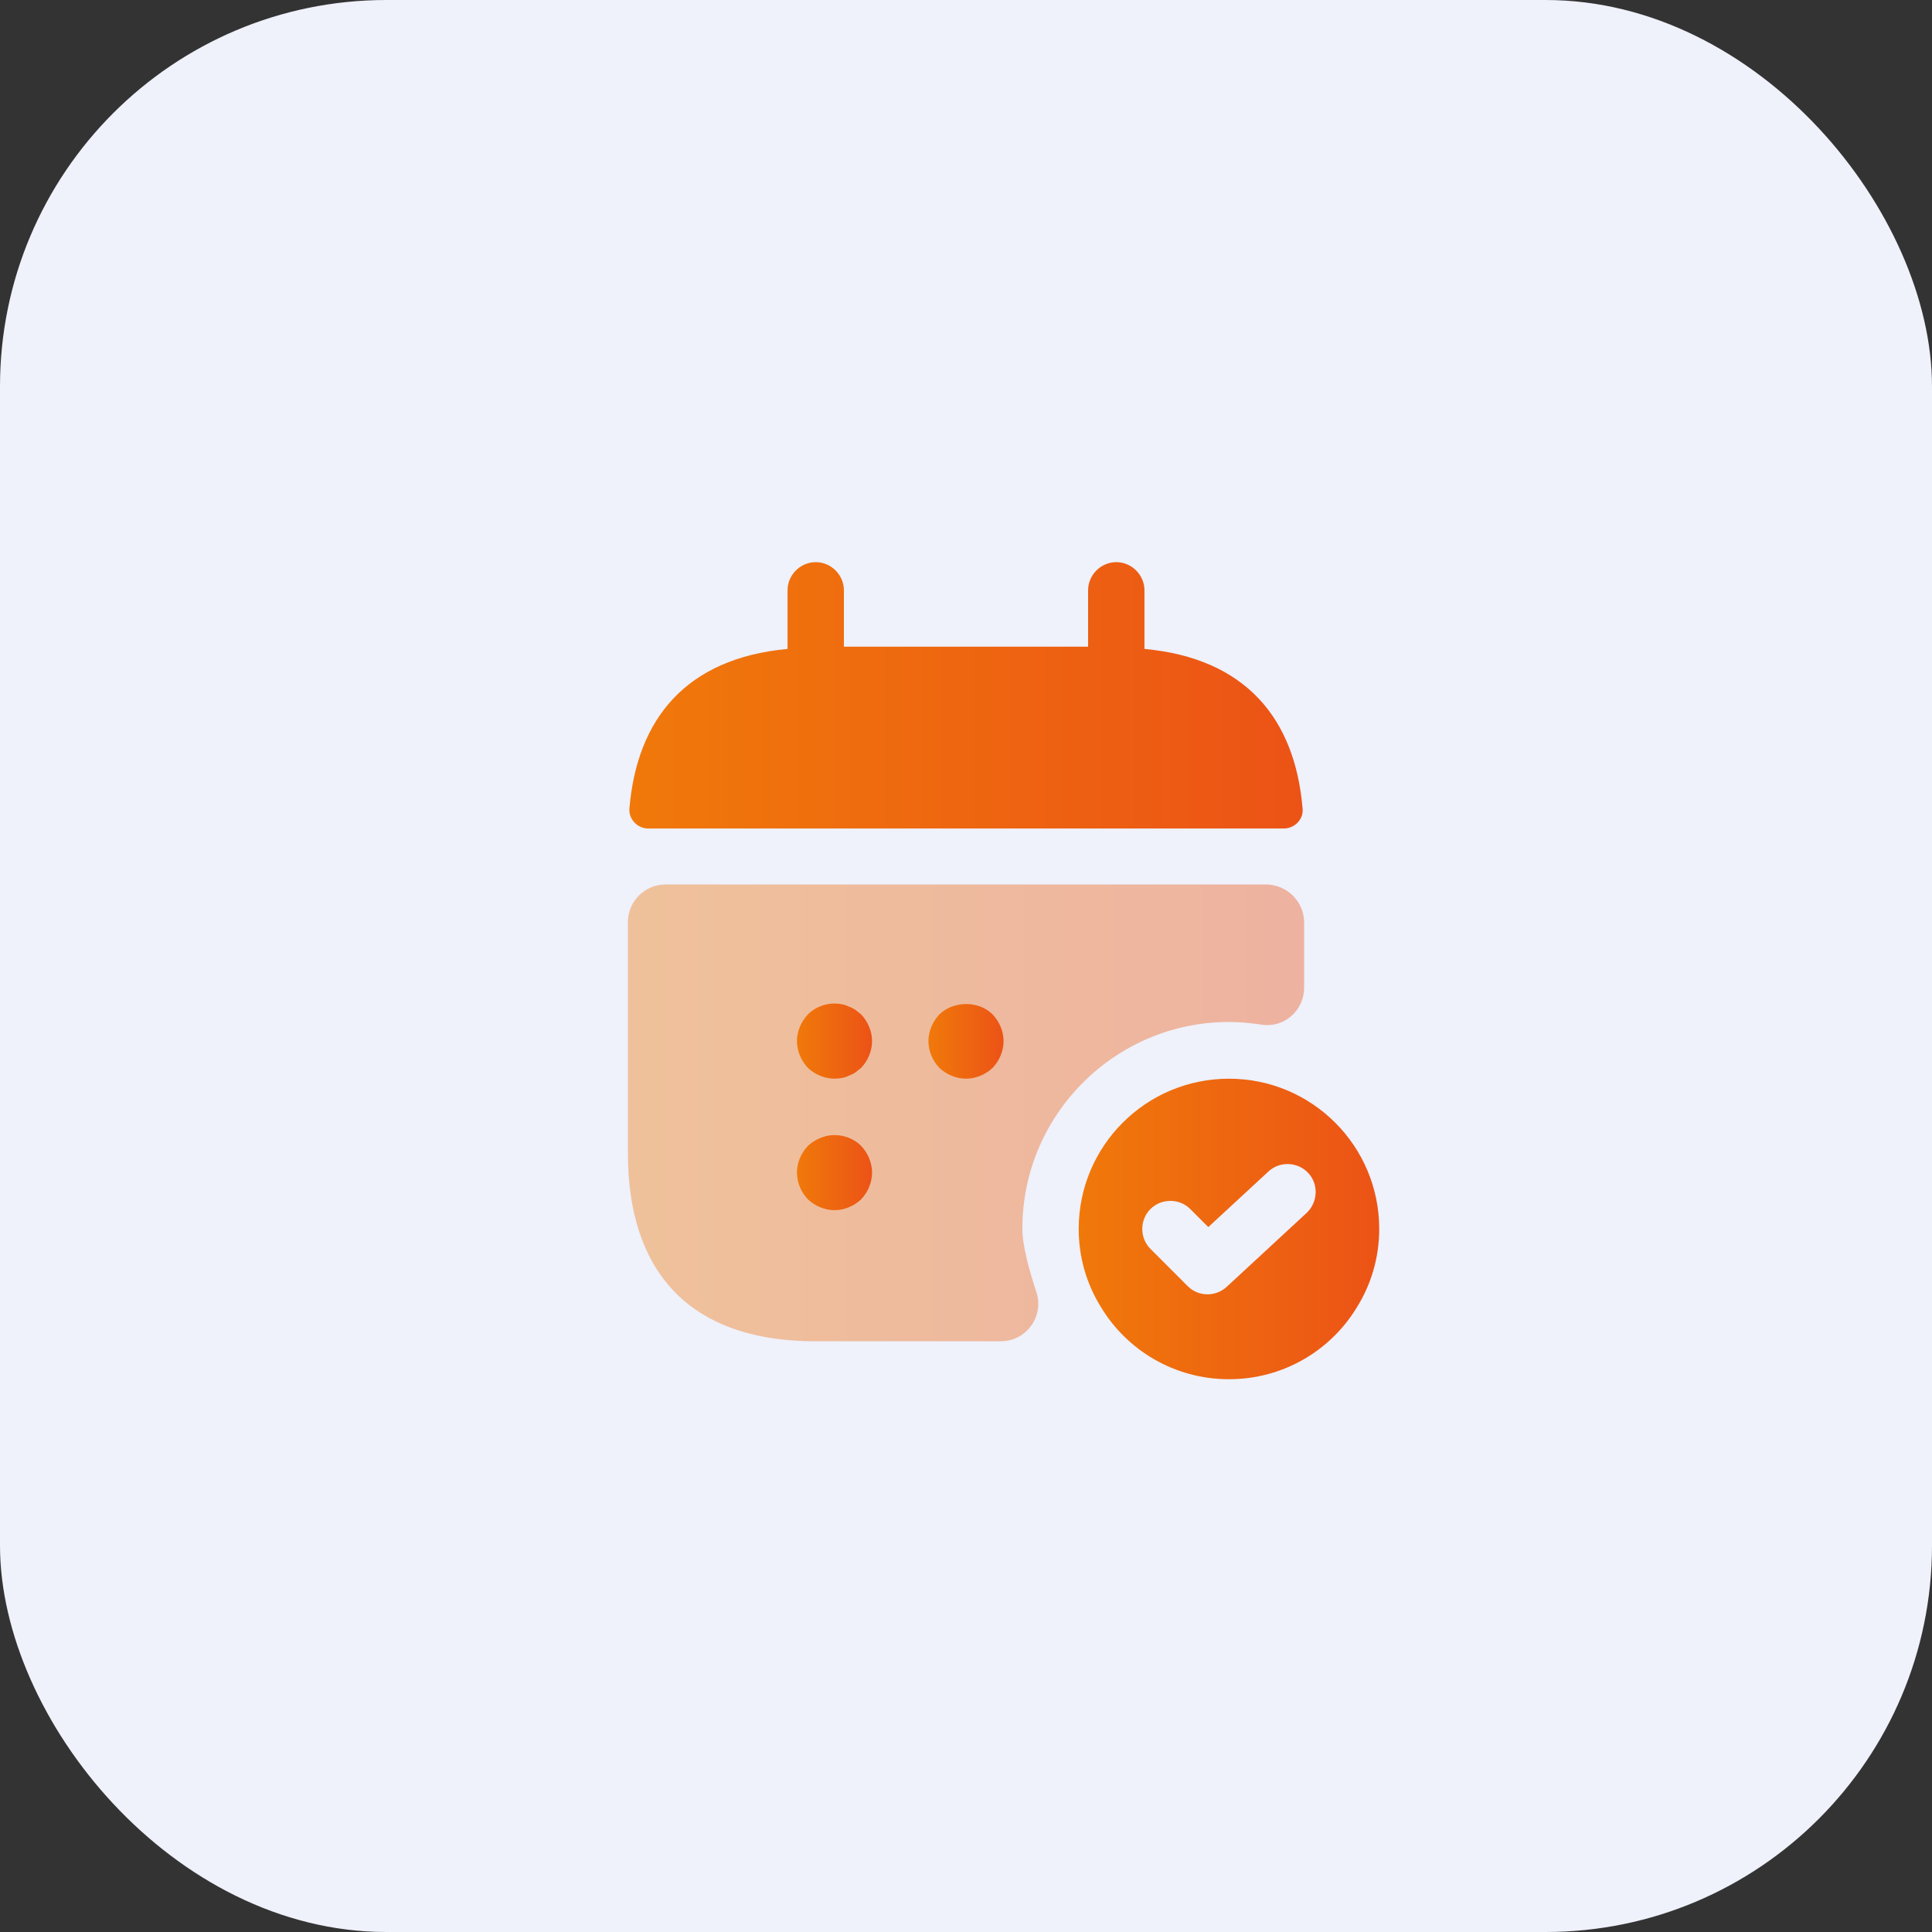
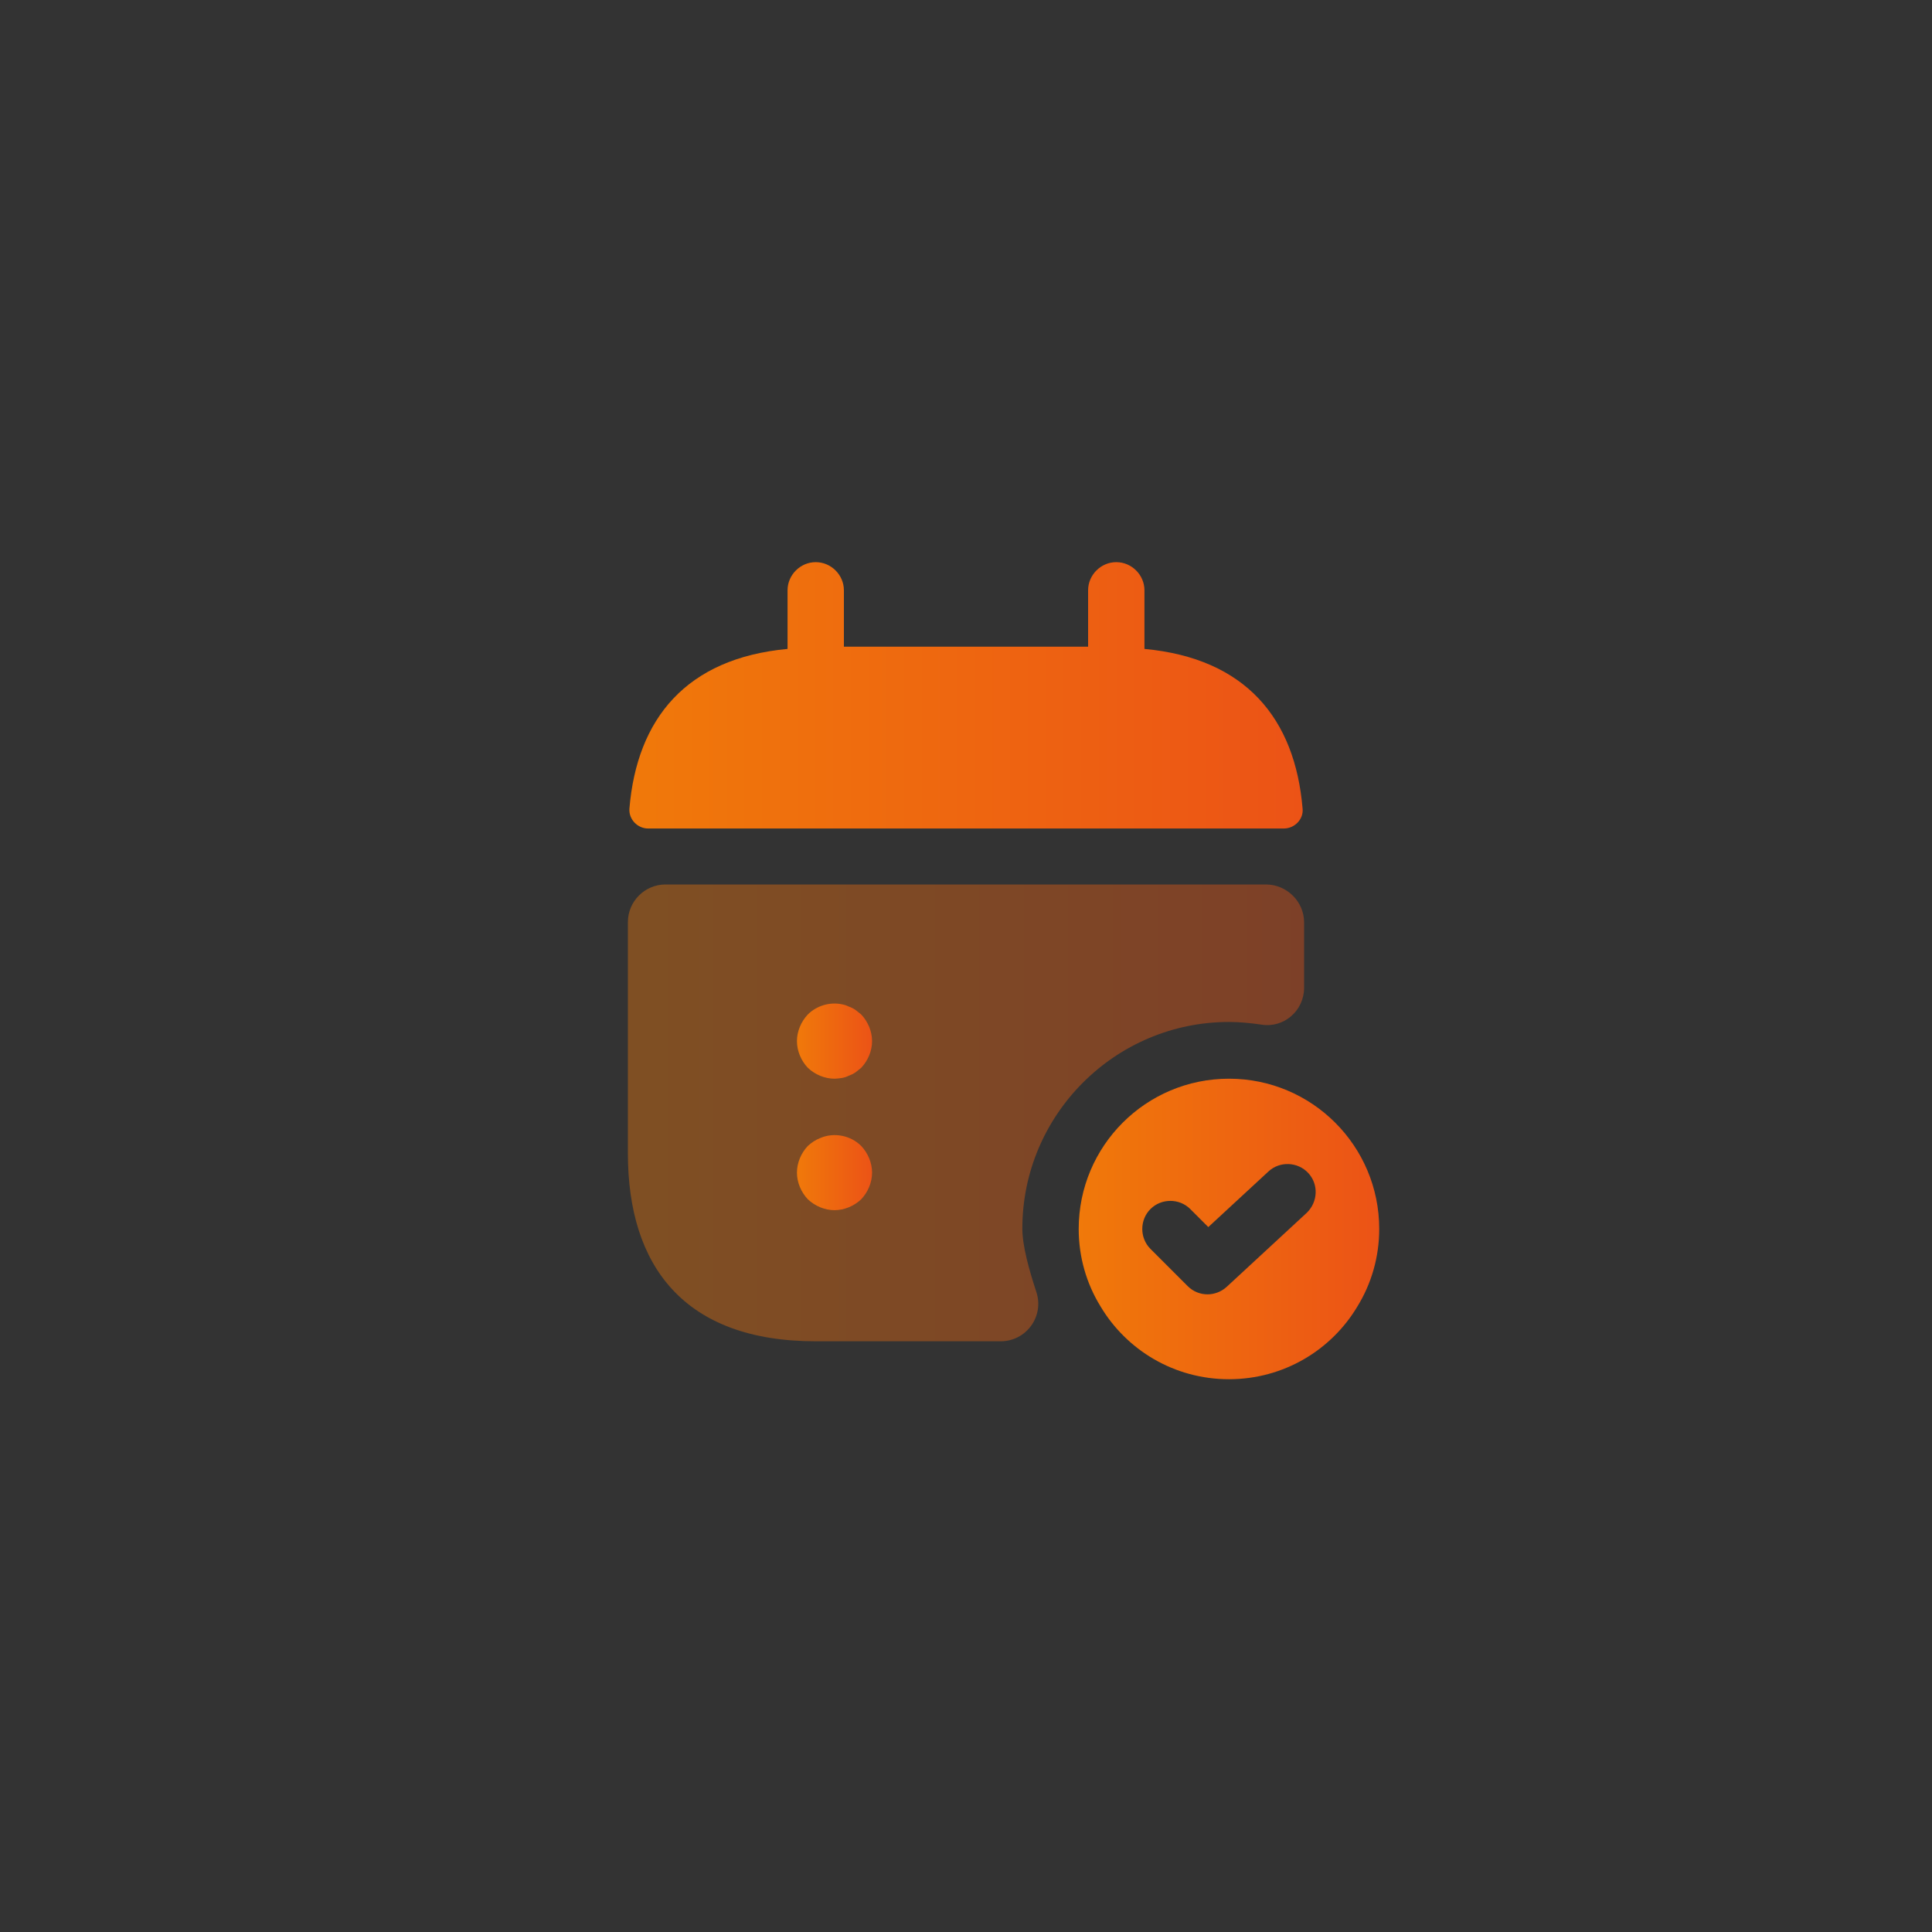
<svg xmlns="http://www.w3.org/2000/svg" width="60" height="60" viewBox="0 0 60 60" fill="none">
  <rect x="0" y="0" width="60" height="60" fill="#333333" stroke="none" />
-   <rect width="60" height="60" rx="12" fill="#EFF1FB" />
  <path d="M35.542 20.153V18.333C35.542 17.855 35.145 17.458 34.667 17.458C34.188 17.458 33.792 17.855 33.792 18.333V20.083H26.208V18.333C26.208 17.855 25.812 17.458 25.333 17.458C24.855 17.458 24.458 17.855 24.458 18.333V20.153C21.308 20.445 19.78 22.323 19.547 25.112C19.523 25.45 19.803 25.73 20.13 25.73H39.87C40.208 25.73 40.488 25.438 40.453 25.112C40.22 22.323 38.692 20.445 35.542 20.153Z" fill="url(#paint0_linear_11_5005)" />
  <path opacity="0.4" d="M40.5 28.647V30.677C40.5 31.388 39.87 31.937 39.17 31.82C38.843 31.773 38.505 31.738 38.167 31.738C34.632 31.738 31.75 34.62 31.75 38.155C31.75 38.692 31.96 39.438 32.182 40.115C32.438 40.873 31.878 41.655 31.073 41.655H25.333C21.25 41.655 19.5 39.322 19.5 35.822V28.635C19.5 27.993 20.025 27.468 20.667 27.468H39.333C39.975 27.48 40.5 28.005 40.5 28.647Z" fill="url(#paint1_linear_11_5005)" />
  <path d="M38.167 33.5C35.588 33.5 33.5 35.588 33.5 38.167C33.5 39.042 33.745 39.87 34.177 40.57C34.982 41.923 36.463 42.833 38.167 42.833C39.87 42.833 41.352 41.923 42.157 40.57C42.588 39.87 42.833 39.042 42.833 38.167C42.833 35.588 40.745 33.5 38.167 33.5ZM40.582 37.665L38.097 39.963C37.933 40.115 37.712 40.197 37.502 40.197C37.28 40.197 37.058 40.115 36.883 39.94L35.728 38.785C35.39 38.447 35.39 37.887 35.728 37.548C36.067 37.21 36.627 37.21 36.965 37.548L37.525 38.108L39.392 36.382C39.742 36.055 40.302 36.078 40.628 36.428C40.955 36.778 40.932 37.327 40.582 37.665Z" fill="url(#paint2_linear_11_5005)" />
  <path d="M25.917 33.5C25.613 33.5 25.31 33.372 25.088 33.162C24.878 32.94 24.75 32.637 24.75 32.333C24.75 32.03 24.878 31.727 25.088 31.505C25.357 31.237 25.765 31.108 26.15 31.19C26.22 31.202 26.29 31.225 26.36 31.26C26.43 31.283 26.5 31.318 26.57 31.365C26.628 31.412 26.687 31.458 26.745 31.505C26.955 31.727 27.083 32.03 27.083 32.333C27.083 32.637 26.955 32.94 26.745 33.162C26.687 33.208 26.628 33.255 26.57 33.302C26.5 33.348 26.43 33.383 26.36 33.407C26.29 33.442 26.22 33.465 26.15 33.477C26.068 33.488 25.987 33.5 25.917 33.5Z" fill="url(#paint3_linear_11_5005)" />
-   <path d="M30 33.5C29.697 33.5 29.393 33.372 29.172 33.162C28.962 32.94 28.833 32.637 28.833 32.333C28.833 32.03 28.962 31.727 29.172 31.505C29.615 31.073 30.397 31.073 30.828 31.505C31.038 31.727 31.167 32.03 31.167 32.333C31.167 32.637 31.038 32.94 30.828 33.162C30.607 33.372 30.303 33.5 30 33.5Z" fill="url(#paint4_linear_11_5005)" />
  <path d="M25.917 37.583C25.613 37.583 25.31 37.455 25.088 37.245C24.878 37.023 24.75 36.72 24.75 36.417C24.75 36.113 24.878 35.81 25.088 35.588C25.205 35.483 25.322 35.402 25.473 35.343C25.905 35.157 26.418 35.262 26.745 35.588C26.955 35.81 27.083 36.113 27.083 36.417C27.083 36.72 26.955 37.023 26.745 37.245C26.523 37.455 26.22 37.583 25.917 37.583Z" fill="url(#paint5_linear_11_5005)" />
  <defs>
    <linearGradient id="paint0_linear_11_5005" x1="19.545" y1="21.594" x2="40.456" y2="21.594" gradientUnits="userSpaceOnUse">
      <stop stop-color="#F0790A" />
      <stop offset="1" stop-color="#EC5316" />
    </linearGradient>
    <linearGradient id="paint1_linear_11_5005" x1="19.5" y1="34.562" x2="40.5" y2="34.562" gradientUnits="userSpaceOnUse">
      <stop stop-color="#F0790A" />
      <stop offset="1" stop-color="#EC5316" />
    </linearGradient>
    <linearGradient id="paint2_linear_11_5005" x1="33.5" y1="38.167" x2="42.833" y2="38.167" gradientUnits="userSpaceOnUse">
      <stop stop-color="#F0790A" />
      <stop offset="1" stop-color="#EC5316" />
    </linearGradient>
    <linearGradient id="paint3_linear_11_5005" x1="24.75" y1="32.333" x2="27.083" y2="32.333" gradientUnits="userSpaceOnUse">
      <stop stop-color="#F0790A" />
      <stop offset="1" stop-color="#EC5316" />
    </linearGradient>
    <linearGradient id="paint4_linear_11_5005" x1="28.833" y1="32.341" x2="31.167" y2="32.341" gradientUnits="userSpaceOnUse">
      <stop stop-color="#F0790A" />
      <stop offset="1" stop-color="#EC5316" />
    </linearGradient>
    <linearGradient id="paint5_linear_11_5005" x1="24.75" y1="36.417" x2="27.083" y2="36.417" gradientUnits="userSpaceOnUse">
      <stop stop-color="#F0790A" />
      <stop offset="1" stop-color="#EC5316" />
    </linearGradient>
  </defs>
</svg>